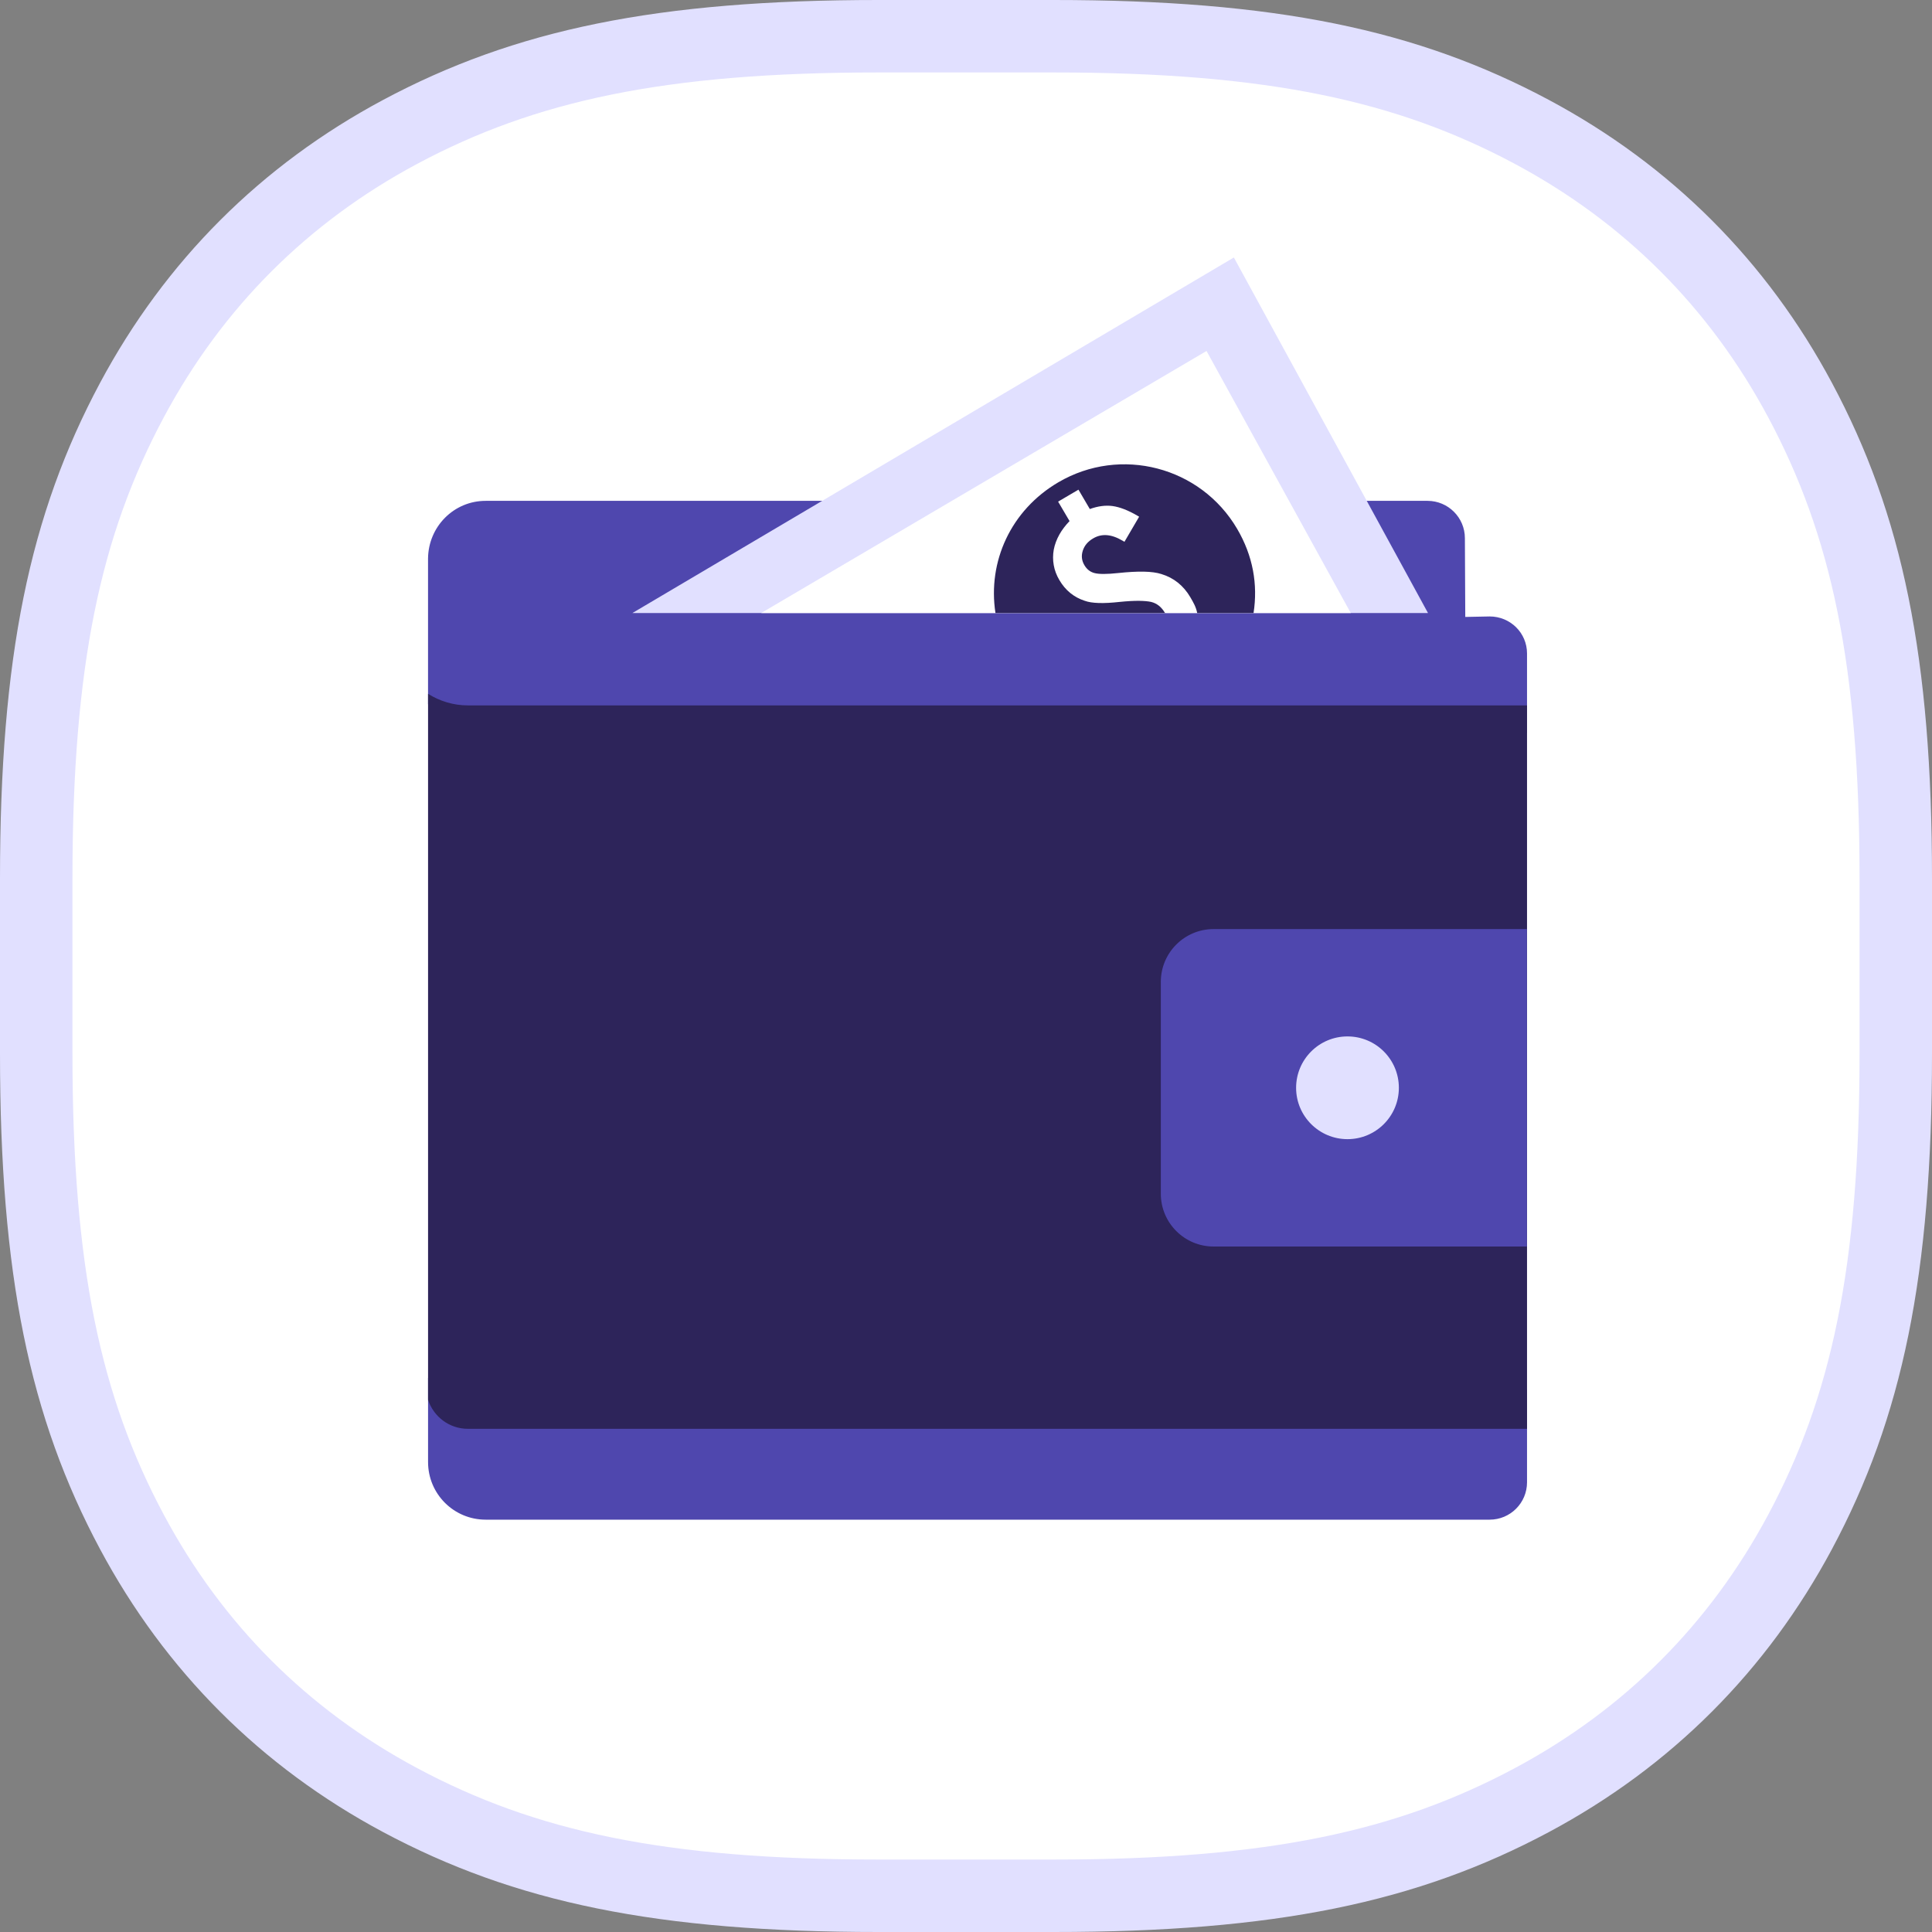
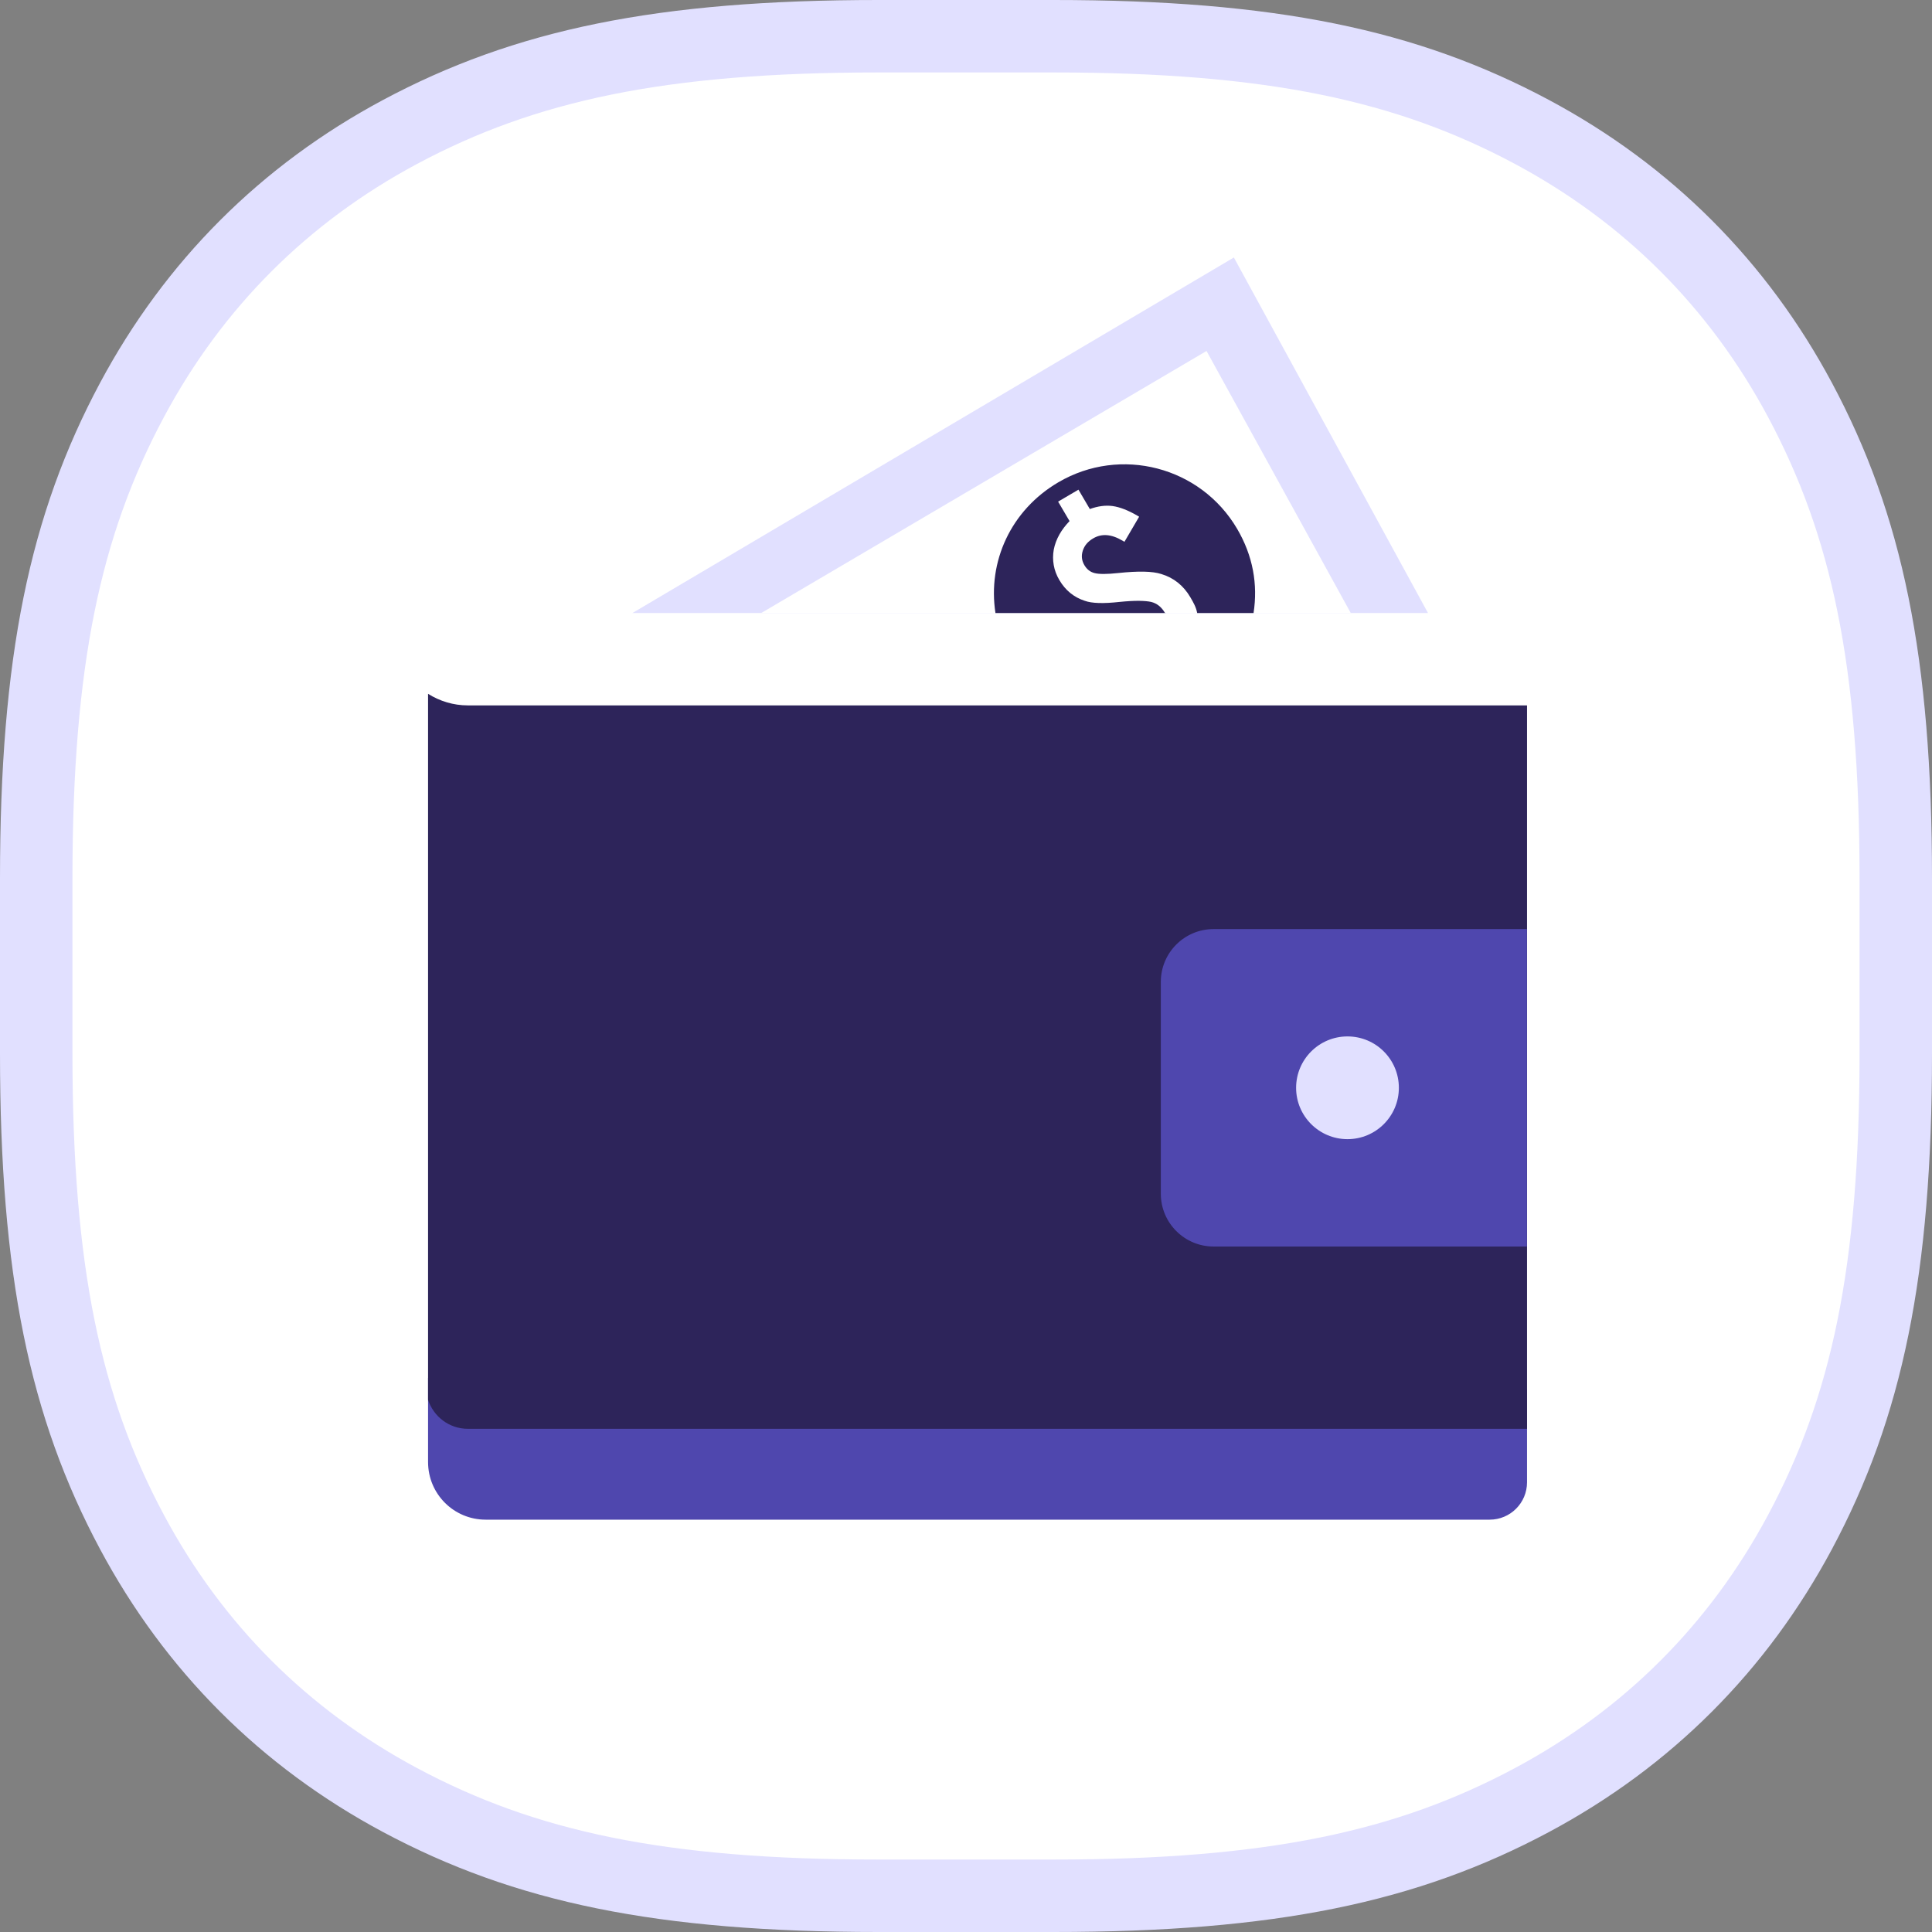
<svg xmlns="http://www.w3.org/2000/svg" width="80px" height="80px" viewBox="0 0 80 80" version="1.1">
  <rect x="0" y="0" width="80" height="80" fill="#808080" stroke="none" />
  <title>icon/pocket</title>
  <desc>Created with Sketch.</desc>
  <g id="icon/pocket" stroke="none" stroke-width="1" fill="none" fill-rule="evenodd">
    <g id="icon-bg" fill="#FFFFFF" stroke="#E1E0FF">
      <g id="Rectangle">
        <path d="M36.38,1.5 C27.362,1.5 21.738,2.698 16.566,5.463 C11.776,8.025 8.025,11.776 5.463,16.566 C2.698,21.738 1.5,27.362 1.5,36.38 L1.5,43.62 C1.5,52.638 2.698,58.262 5.463,63.434 C8.025,68.224 11.776,71.975 16.566,74.537 C21.738,77.302 27.362,78.5 36.38,78.5 L43.62,78.5 C52.638,78.5 58.262,77.302 63.434,74.537 C68.224,71.975 71.975,68.224 74.537,63.434 C77.302,58.262 78.5,52.638 78.5,43.62 L78.5,36.38 C78.5,27.362 77.302,21.738 74.537,16.566 C71.975,11.776 68.224,8.025 63.434,5.463 C58.262,2.698 52.638,1.5 43.62,1.5 L36.38,1.5 Z" stroke-width="3" />
      </g>
    </g>
    <g id="Group-20" transform="translate(17, 10)">
-       <path d="M43.658,12.286 C43.658,11.432 42.965,10.739 42.111,10.739 L3.111,10.739 C1.791,10.739 0.738,11.806 0.724,13.126 L0.724,19.154 C0.953,19.844 1.595,20.352 2.375,20.352 L46.227,20.353 L46.231,20.353 L46.231,17.059 C46.231,16.206 45.538,15.526 44.684,15.526 L43.674,15.546 L43.658,12.286 Z" id="Fill-4" fill="#4F47AE" />
      <path d="M46.227,47.534 L2.374,47.535 C1.768,47.535 1.204,47.355 0.725,47.055 L0.725,50.539 C0.725,51.859 1.79,52.926 3.111,52.926 L44.684,52.926 C45.538,52.926 46.231,52.233 46.231,51.379 L46.231,47.534 L46.227,47.534 Z" id="Fill-6" fill="#4F47AE" />
-       <path d="M2.375,49.164 L46.228,49.164 C46.229,49.164 46.229,49.164 46.231,49.164 L46.231,19.209 C46.229,19.209 46.229,19.209 46.228,19.209 L2.375,19.209 C1.768,19.209 1.204,19.03 0.725,18.73 L0.725,47.965 C0.953,48.655 1.595,49.164 2.375,49.164" id="Fill-8" fill="#2D245A" />
+       <path d="M2.375,49.164 C46.229,49.164 46.229,49.164 46.231,49.164 L46.231,19.209 C46.229,19.209 46.229,19.209 46.228,19.209 L2.375,19.209 C1.768,19.209 1.204,19.03 0.725,18.73 L0.725,47.965 C0.953,48.655 1.595,49.164 2.375,49.164" id="Fill-8" fill="#2D245A" />
      <polygon id="Fill-10" fill="#E1E0FF" points="9.185 15.385 34.092 0.662 42.131 15.385" />
      <polygon id="Fill-12" fill="#FFFFFF" points="14.518 15.385 32.96 4.533 38.933 15.385" />
      <path d="M34.227,11.897 C32.714,9.321 29.399,8.459 26.823,9.971 C24.854,11.127 23.89,13.257 24.22,15.385 L31.28,15.385 C31.267,15.358 31.258,15.411 31.242,15.385 C31.096,15.135 30.909,14.985 30.669,14.925 C30.547,14.897 30.375,14.882 30.163,14.879 C29.948,14.877 29.677,14.892 29.36,14.924 C28.683,14.999 28.21,14.984 27.918,14.878 C27.47,14.734 27.116,14.445 26.867,14.021 C26.748,13.82 26.669,13.611 26.633,13.399 C26.595,13.189 26.596,12.974 26.634,12.76 C26.674,12.548 26.753,12.335 26.87,12.128 C26.977,11.938 27.119,11.753 27.288,11.577 L26.814,10.771 L27.657,10.276 L28.127,11.078 C28.462,10.957 28.777,10.915 29.067,10.954 C29.37,10.996 29.718,11.131 30.102,11.356 L30.169,11.396 L29.561,12.435 L29.492,12.394 C29.026,12.116 28.623,12.083 28.267,12.293 C28.044,12.423 27.904,12.59 27.835,12.805 C27.768,13.016 27.79,13.211 27.902,13.402 C28.005,13.576 28.142,13.684 28.323,13.73 C28.509,13.779 28.838,13.778 29.302,13.728 C29.716,13.684 30.073,13.665 30.366,13.671 C30.662,13.677 30.904,13.71 31.09,13.77 C31.602,13.924 32.005,14.247 32.288,14.728 C32.426,14.965 32.522,15.132 32.574,15.385 L34.907,15.385 C35.09,14.195 34.883,13.016 34.227,11.897" id="Fill-14" fill="#2D245A" />
      <path d="M46.227,28.471 L33.254,28.471 C32.045,28.471 31.067,29.45 31.067,30.659 L31.067,39.428 C31.067,40.637 32.045,41.616 33.254,41.616 L46.227,41.616 L46.227,28.471 Z" id="Fill-16" fill="#4F47AE" />
      <path d="M40.924,35.044 C40.924,36.218 39.972,37.17 38.797,37.17 C37.622,37.17 36.669,36.218 36.669,35.044 C36.669,33.868 37.622,32.916 38.797,32.916 C39.972,32.916 40.924,33.868 40.924,35.044" id="Fill-18" fill="#E1E0FF" />
    </g>
  </g>
</svg>